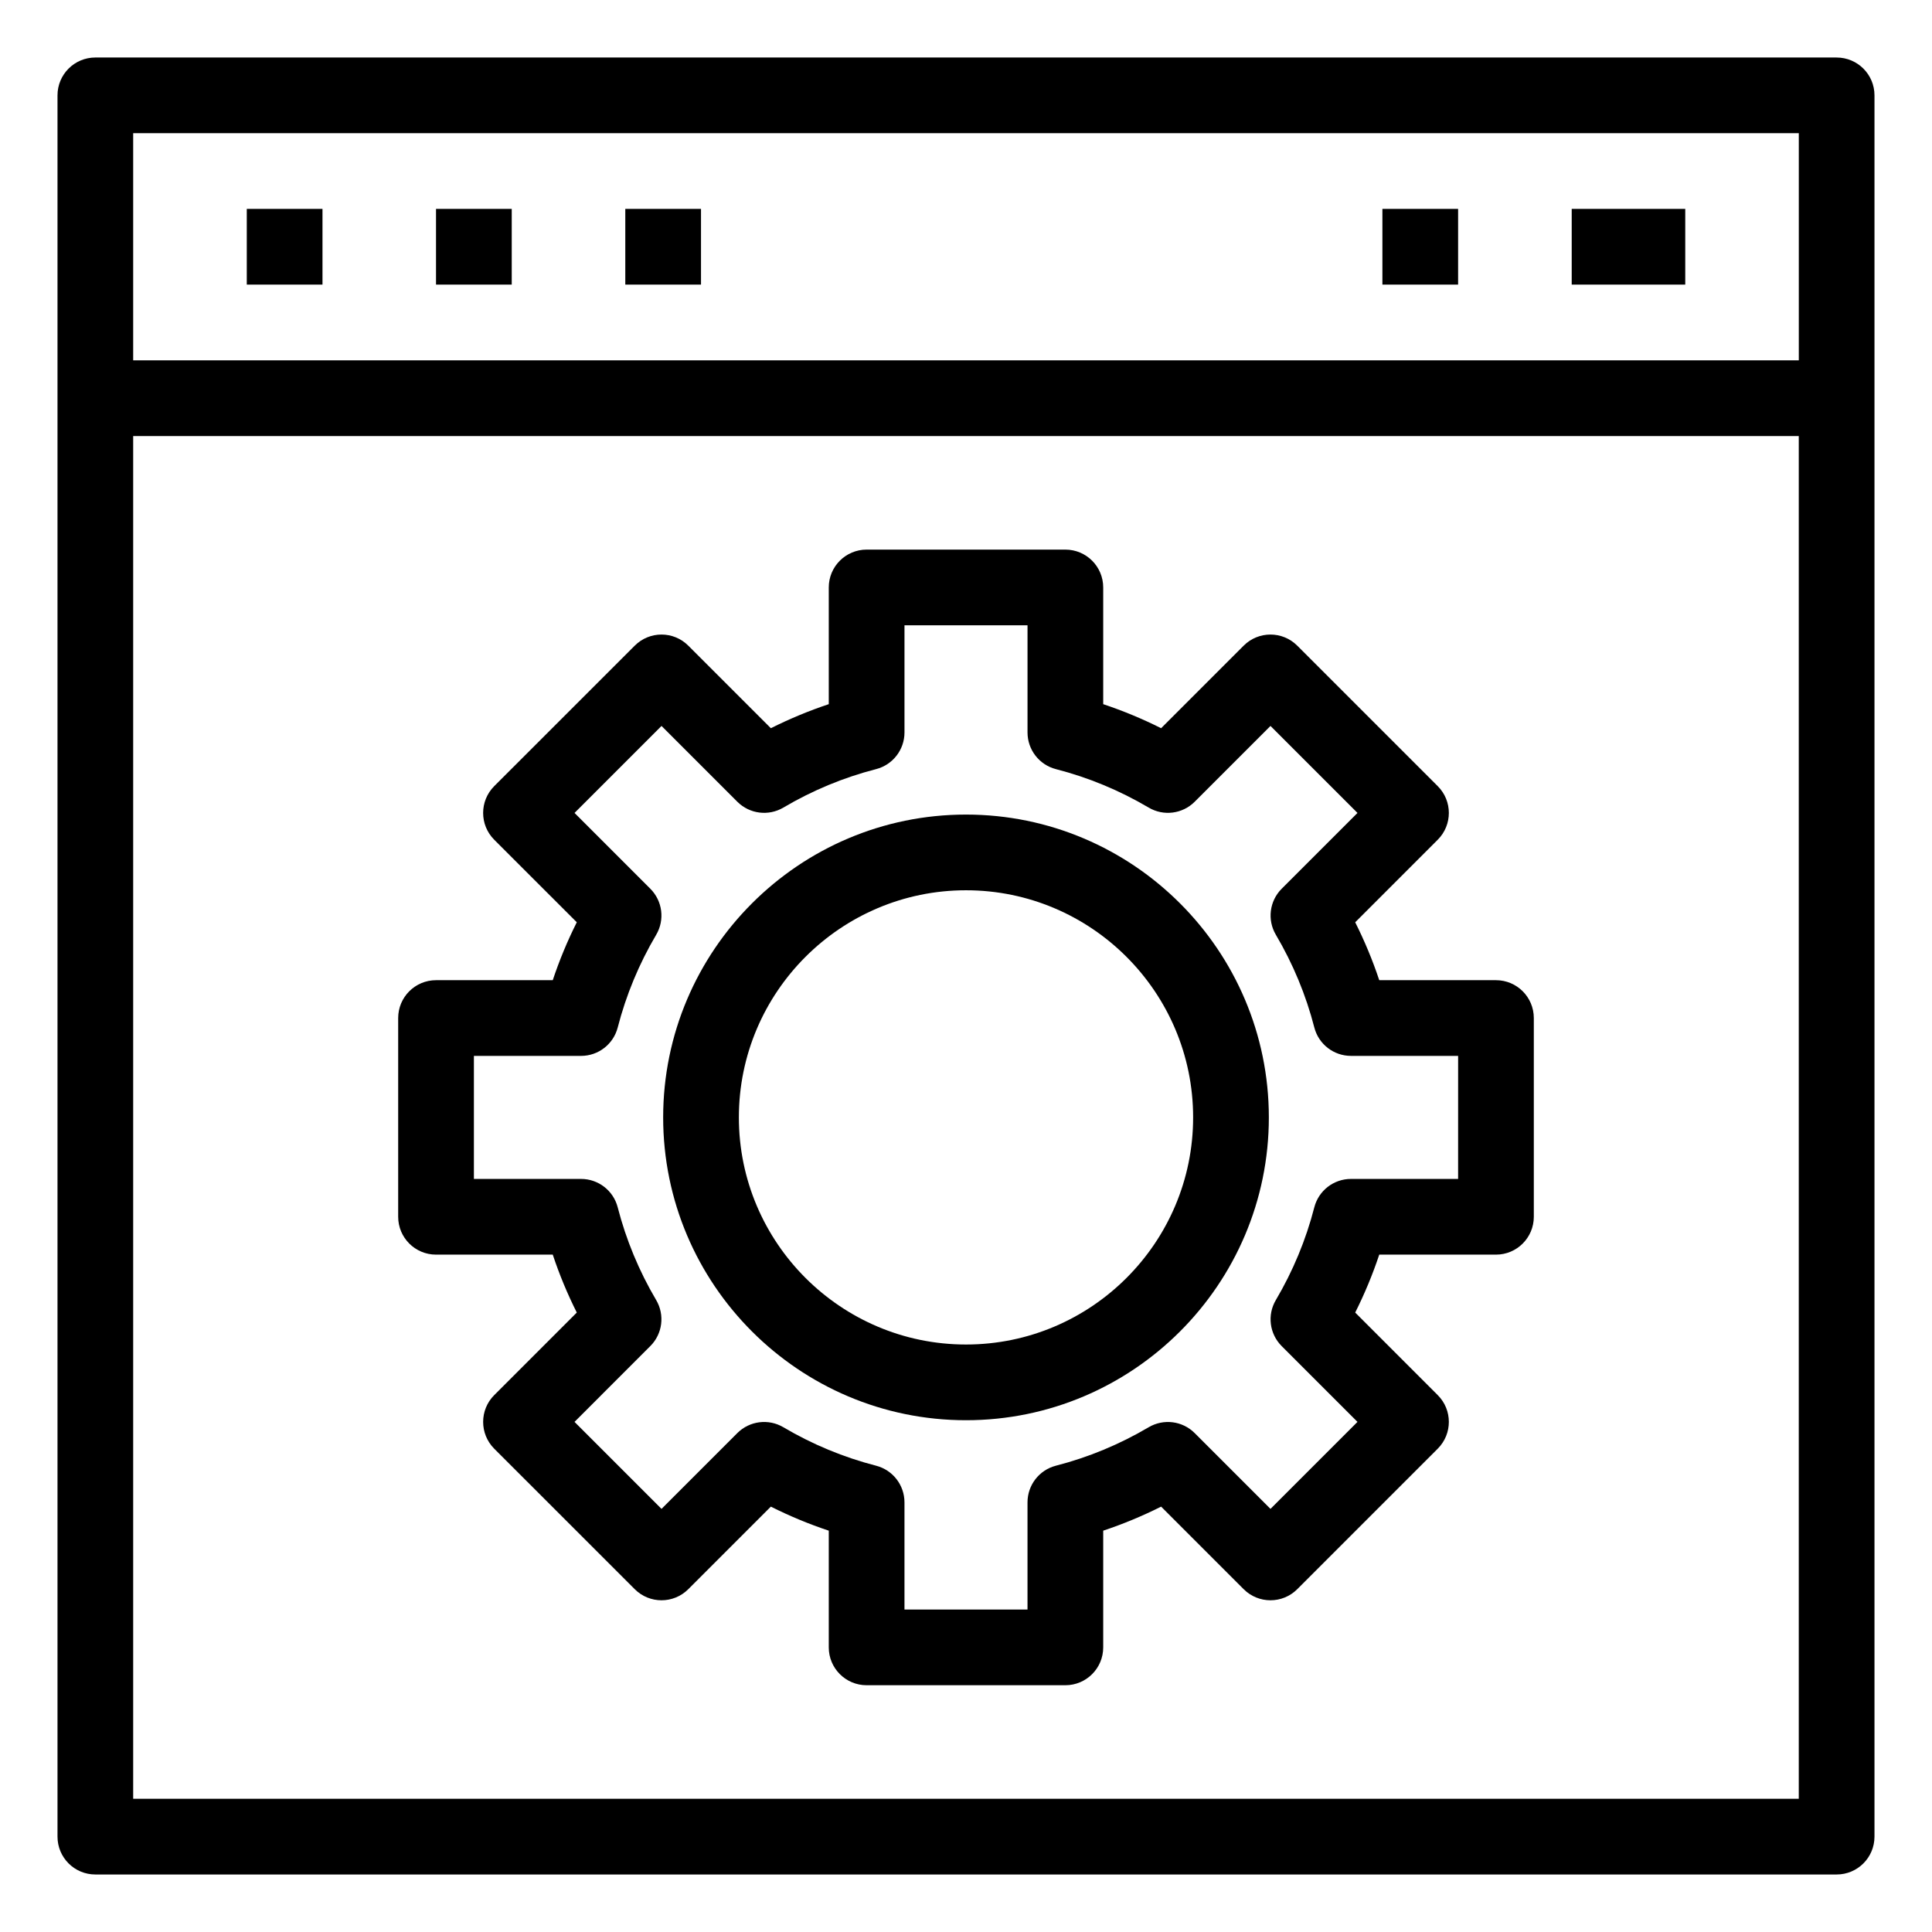
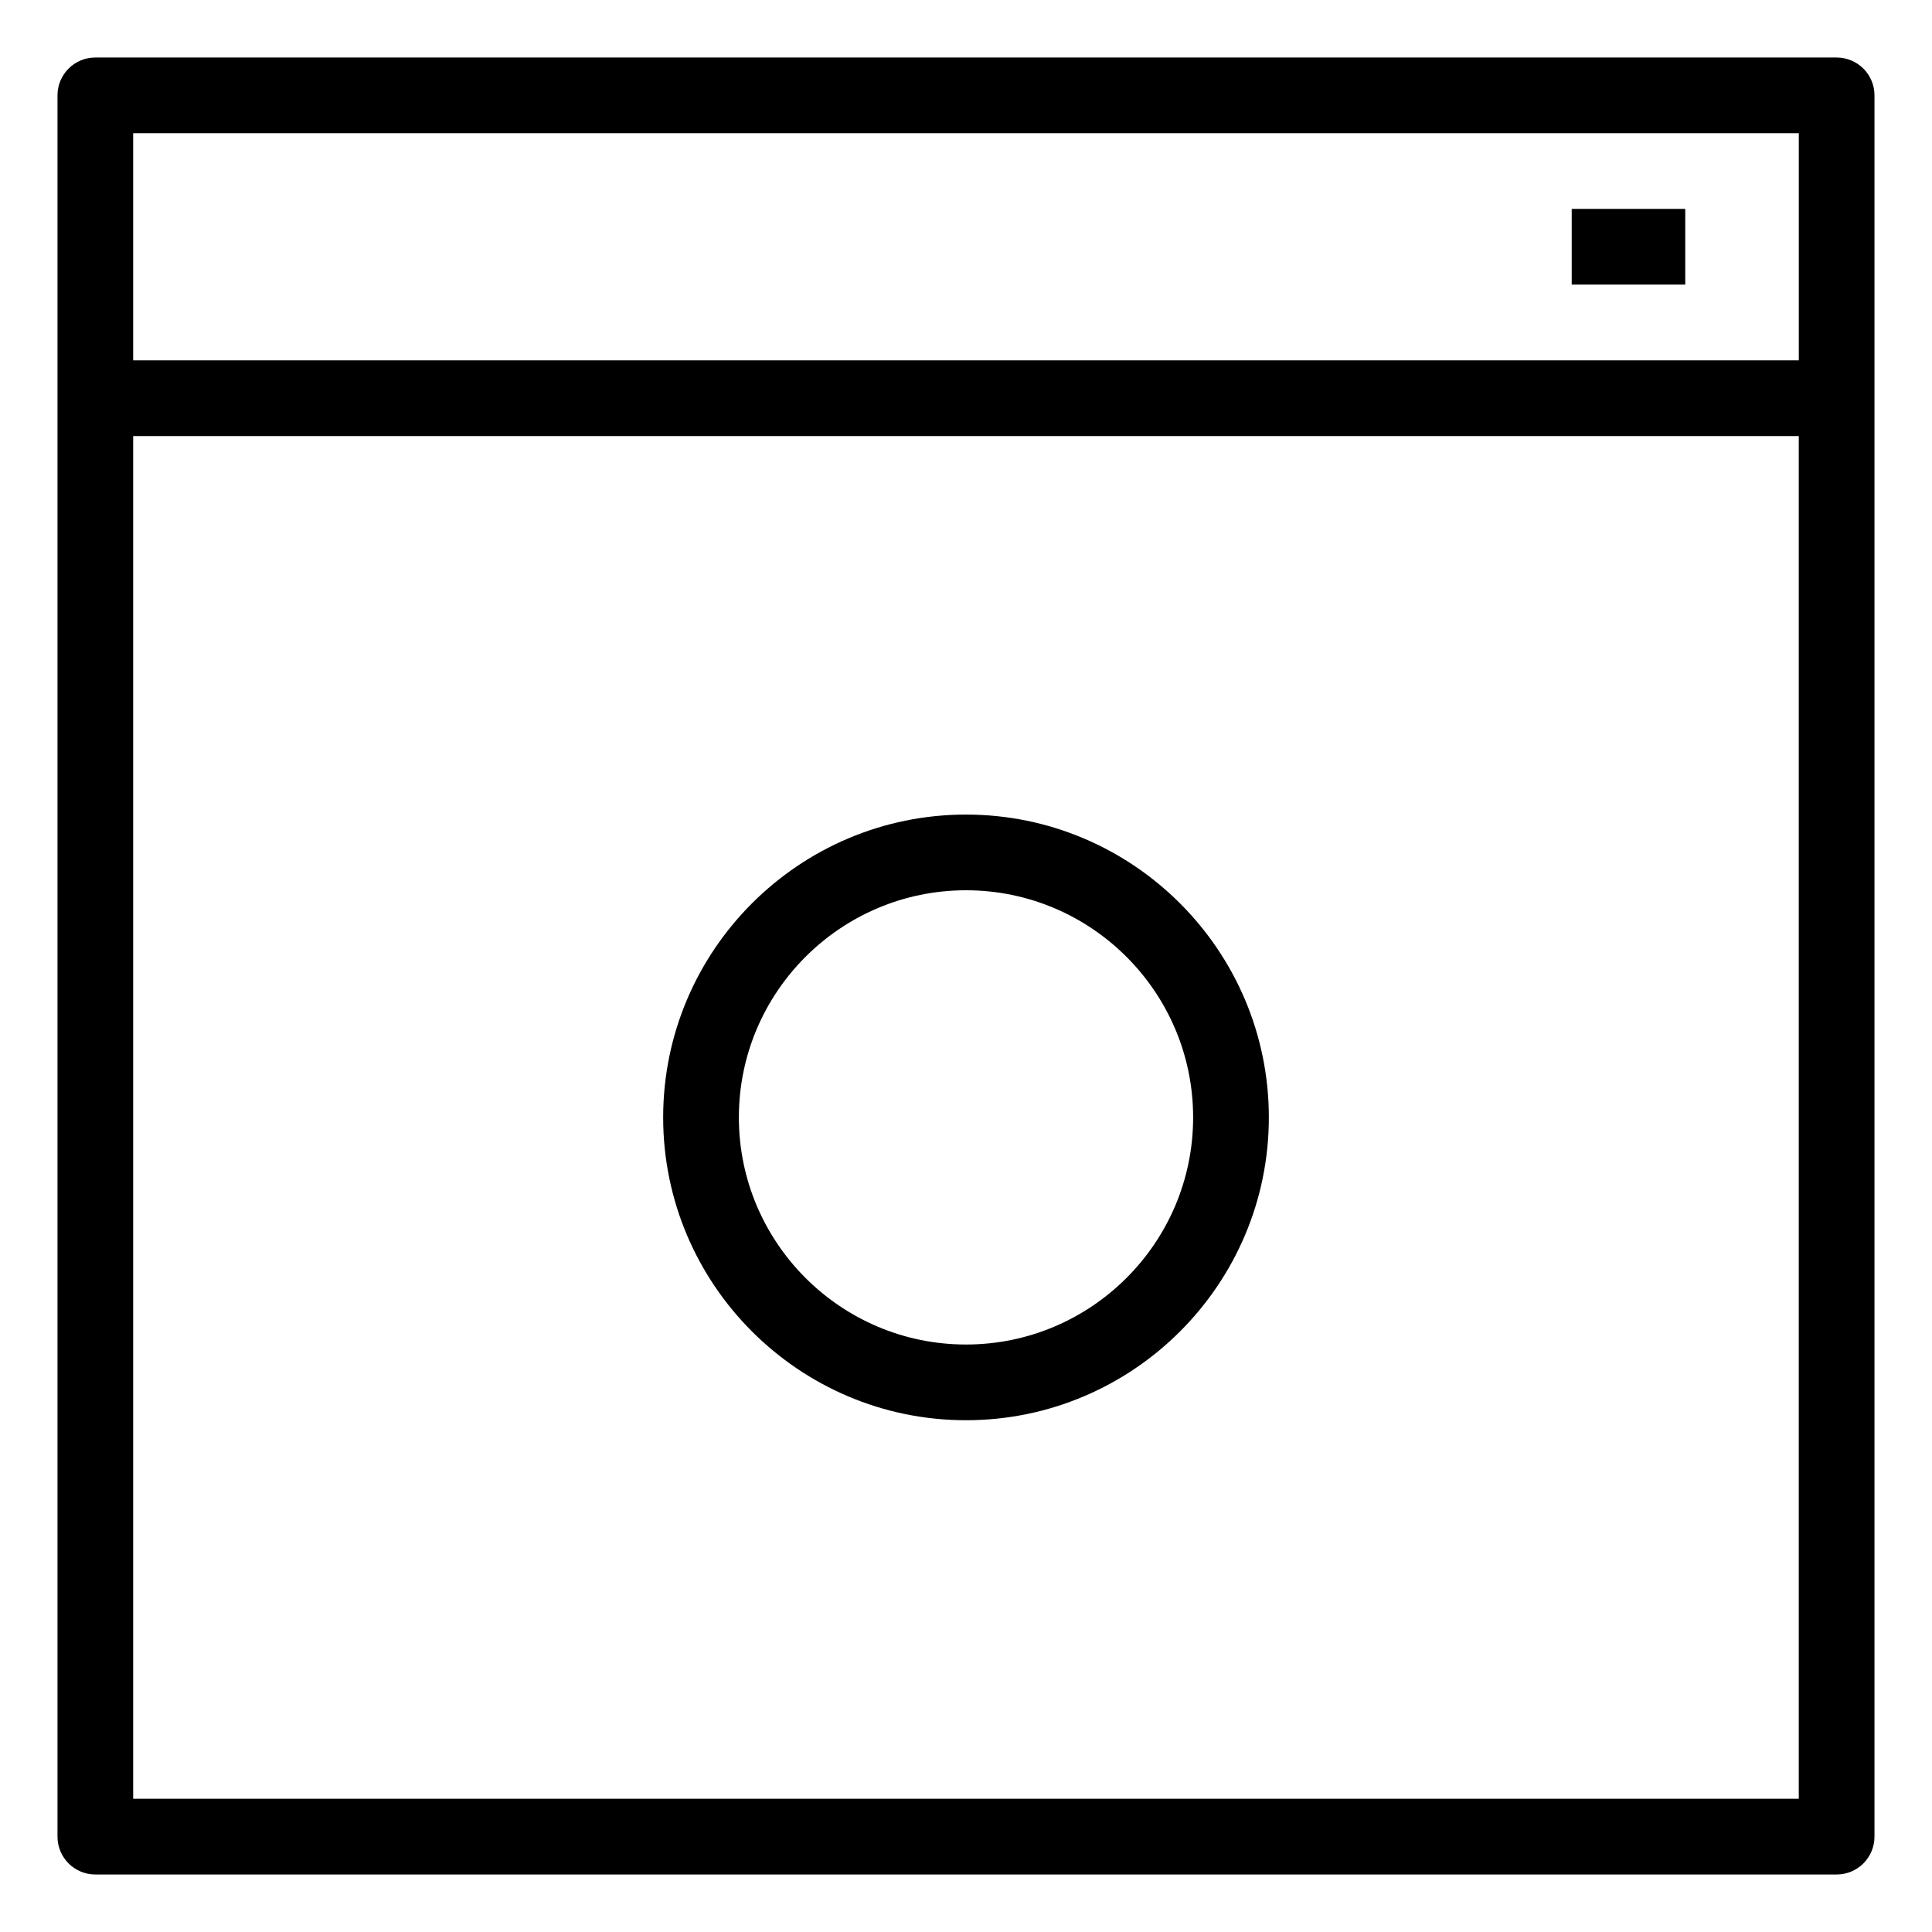
<svg xmlns="http://www.w3.org/2000/svg" fill="#000000" width="800px" height="800px" version="1.1" viewBox="144 144 512 512">
  <g>
    <path d="m630.73 159.24h-461.46c-5.543 0-10.031 4.488-10.031 10.027v461.46c0 5.543 4.488 10.031 10.031 10.031h461.46c5.539 0 10.027-4.488 10.027-10.031v-461.46c0-5.535-4.492-10.023-10.027-10.023zm-10.027 20.059v60.191h-441.41v-60.191zm-441.41 441.4v-361.14h441.4v361.14z" />
-     <path d="m209.4 199.36h20.062v20.062h-20.062z" />
-     <path d="m259.55 199.36h20.066v20.062h-20.066z" />
-     <path d="m309.71 199.36h20.062v20.062h-20.062z" />
-     <path d="m510.35 199.36h20.062v20.062h-20.062z" />
    <path d="m560.52 199.36h30.09v20.062h-30.09z" />
-     <path d="m540.45 403.76h-30.934c-1.746-5.254-3.883-10.387-6.371-15.348l21.875-21.879c3.922-3.922 3.922-10.273 0-14.191l-37.238-37.238c-3.922-3.922-10.27-3.922-14.191 0l-21.879 21.879c-4.961-2.488-10.098-4.621-15.348-6.371v-30.93c0-5.543-4.488-10.031-10.035-10.031h-52.664c-5.539 0-10.031 4.488-10.031 10.031v30.93c-5.258 1.75-10.387 3.883-15.348 6.371l-21.883-21.879c-3.914-3.922-10.266-3.922-14.184 0l-37.246 37.238c-3.914 3.922-3.914 10.273 0 14.191l21.883 21.879c-2.496 4.965-4.621 10.098-6.367 15.348h-30.934c-5.539 0-10.031 4.492-10.031 10.031v52.668c0 5.539 4.492 10.031 10.031 10.031h30.934c1.746 5.258 3.871 10.387 6.367 15.352l-21.883 21.883c-3.91 3.914-3.91 10.27 0 14.188l37.246 37.242c3.914 3.914 10.266 3.914 14.184 0l21.883-21.883c4.965 2.496 10.09 4.621 15.348 6.371v30.93c0 5.543 4.492 10.031 10.031 10.031h52.664c5.547 0 10.035-4.488 10.035-10.031v-30.93c5.254-1.75 10.379-3.875 15.348-6.371l21.879 21.883c3.922 3.914 10.27 3.914 14.191 0l37.238-37.242c3.922-3.922 3.922-10.273 0-14.188l-21.875-21.883c2.488-4.965 4.625-10.098 6.371-15.352h30.934c5.539 0 10.027-4.492 10.027-10.031v-52.668c0-5.539-4.488-10.031-10.027-10.031zm-10.035 52.668h-28.395c-4.578 0-8.578 3.098-9.715 7.531-2.215 8.602-5.644 16.863-10.191 24.566-2.332 3.941-1.695 8.957 1.539 12.195l20.094 20.094-23.055 23.055-20.094-20.094c-3.234-3.234-8.254-3.867-12.195-1.539-7.703 4.547-15.969 7.977-24.574 10.188-4.43 1.141-7.527 5.137-7.527 9.719v28.395h-32.605v-28.395c0-4.582-3.098-8.578-7.531-9.719-8.598-2.211-16.863-5.641-24.562-10.188-3.941-2.332-8.957-1.695-12.199 1.539l-20.094 20.094-23.055-23.055 20.09-20.094c3.238-3.234 3.875-8.254 1.547-12.195-4.547-7.699-7.977-15.969-10.191-24.566-1.141-4.438-5.137-7.531-9.715-7.531h-28.395v-32.605h28.398c4.578 0 8.57-3.098 9.715-7.531 2.215-8.602 5.644-16.863 10.191-24.562 2.328-3.945 1.691-8.965-1.547-12.199l-20.09-20.094 23.055-23.055 20.094 20.094c3.238 3.234 8.258 3.871 12.199 1.539 7.695-4.547 15.961-7.977 24.562-10.188 4.434-1.141 7.531-5.141 7.531-9.719v-28.395h32.605v28.395c0 4.578 3.098 8.578 7.527 9.719 8.605 2.211 16.871 5.641 24.574 10.188 3.941 2.332 8.957 1.695 12.195-1.539l20.094-20.094 23.055 23.055-20.094 20.094c-3.234 3.234-3.871 8.254-1.539 12.191 4.547 7.703 7.977 15.973 10.191 24.566 1.137 4.434 5.137 7.531 9.715 7.531h28.395z" />
    <path d="m400 359.87c-44.254 0-80.254 36-80.254 80.254 0 44.25 36 80.25 80.254 80.25s80.258-36 80.258-80.25c-0.004-44.254-36.004-80.254-80.258-80.254zm0 140.44c-33.188 0-60.191-27-60.191-60.188 0-33.191 27.004-60.191 60.191-60.191s60.191 27 60.191 60.191-27.004 60.188-60.191 60.188z" />
  </g>
</svg>